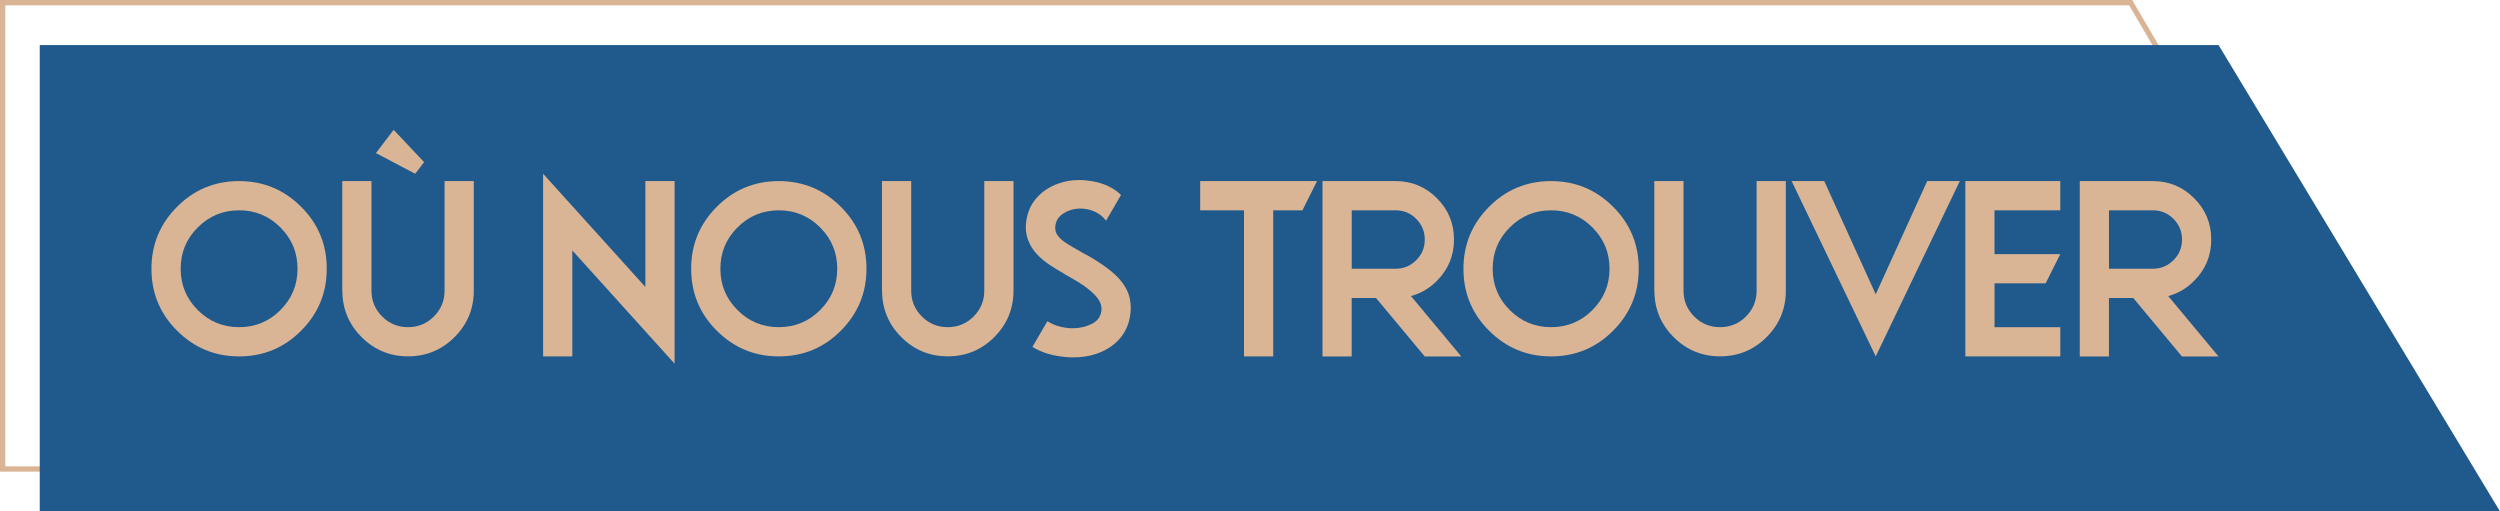
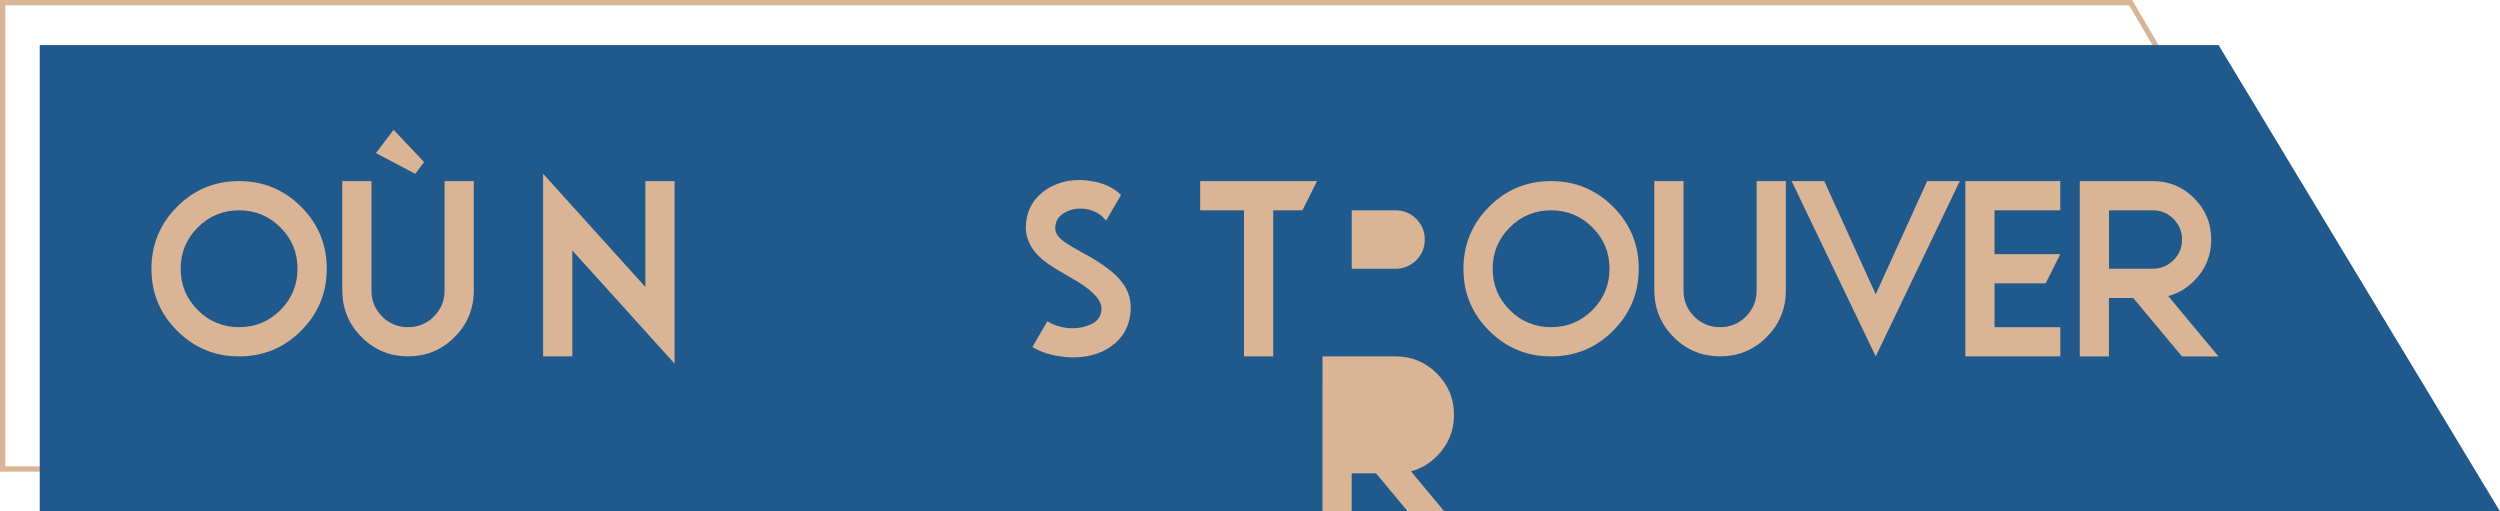
<svg xmlns="http://www.w3.org/2000/svg" id="Calque_1" viewBox="0 0 470.62 96.27">
  <defs>
    <style>.cls-1{fill:#d9b596;}.cls-2{fill:#205a8c;}.cls-3{fill:none;stroke:#d9b596;stroke-miterlimit:10;}</style>
  </defs>
  <polygon class="cls-3" points=".5 .5 .5 88.29 452.55 88.29 401.09 .5 .5 .5" />
  <polygon class="cls-2" points="7.48 8.48 7.48 96.27 470.62 96.27 417.64 8.48 7.48 8.48" />
  <g>
    <path class="cls-1" d="m45.01,67.09c-4.55,0-8.44-1.61-11.67-4.83s-4.83-7.11-4.83-11.67,1.61-8.44,4.83-11.67,7.11-4.83,11.67-4.83,8.44,1.61,11.67,4.83,4.83,7.11,4.83,11.67-1.61,8.44-4.83,11.67-7.11,4.83-11.67,4.83Zm0-5.5c3.04,0,5.63-1.07,7.78-3.22s3.22-4.74,3.22-7.78-1.07-5.63-3.22-7.78-4.74-3.22-7.78-3.22-5.63,1.07-7.78,3.22-3.22,4.74-3.22,7.78,1.07,5.63,3.22,7.78,4.74,3.22,7.78,3.22Z" />
    <path class="cls-1" d="m64.43,54.71v-20.62h5.5v20.62c0,1.91.67,3.53,2.01,4.87,1.34,1.34,2.96,2.01,4.87,2.01s3.53-.67,4.87-2.01c1.34-1.34,2.01-2.96,2.01-4.87v-20.62h5.5v20.62c0,3.42-1.21,6.34-3.62,8.75-2.41,2.41-5.33,3.62-8.75,3.62s-6.34-1.21-8.75-3.62c-2.41-2.41-3.62-5.33-3.62-8.75Zm13.73-22l-7.39-3.89,3.33-4.38,5.74,6.08-1.68,2.19Z" />
    <path class="cls-1" d="m107.74,47.15v19.94h-5.5v-34.38l19.25,21.31v-19.94h5.5v34.38l-19.25-21.31Z" />
-     <path class="cls-1" d="m146.61,67.09c-4.55,0-8.44-1.61-11.67-4.83s-4.83-7.11-4.83-11.67,1.61-8.44,4.83-11.67,7.11-4.83,11.67-4.83,8.44,1.61,11.67,4.83,4.83,7.11,4.83,11.67-1.61,8.44-4.83,11.67-7.11,4.83-11.67,4.83Zm0-5.5c3.04,0,5.63-1.07,7.78-3.22s3.22-4.74,3.22-7.78-1.07-5.63-3.22-7.78-4.74-3.22-7.78-3.22-5.63,1.07-7.78,3.22-3.22,4.74-3.22,7.78,1.07,5.63,3.22,7.78,4.74,3.22,7.78,3.22Z" />
-     <path class="cls-1" d="m166.03,54.71v-20.62h5.5v20.62c0,1.91.67,3.53,2.01,4.87,1.34,1.34,2.96,2.01,4.87,2.01s3.53-.67,4.87-2.01c1.34-1.34,2.01-2.96,2.01-4.87v-20.62h5.5v20.62c0,3.42-1.21,6.34-3.62,8.75-2.41,2.41-5.33,3.62-8.75,3.62s-6.34-1.21-8.75-3.62c-2.41-2.41-3.62-5.33-3.62-8.75Z" />
    <path class="cls-1" d="m204.47,47.94l.34.19c1.62.92,3.06,1.88,4.33,2.9,1.27,1.02,2.25,2.16,2.93,3.44.53,1.03.79,2.18.79,3.46v.19c0,.29-.02.58-.06.88-.21,1.91-.91,3.51-2.08,4.82-1.17,1.31-2.69,2.26-4.53,2.85-1.26.4-2.61.6-4.06.6h-.41c-.5,0-1.02-.04-1.57-.11-2.23-.24-4.17-.86-5.8-1.85l2.81-4.83c1.07.67,2.3,1.09,3.67,1.25.33.04.65.06.97.06h.19c1.26,0,2.43-.27,3.52-.81,1.09-.54,1.7-1.37,1.83-2.5l.02-.28v-.06c0-.59-.18-1.16-.54-1.71-.36-.55-.88-1.12-1.58-1.71-.69-.59-1.48-1.15-2.35-1.68-.34-.21-.69-.42-1.05-.62-.43-.26-.87-.51-1.31-.75l-.32-.21c-.9-.5-1.79-1.04-2.67-1.63-.88-.59-1.67-1.26-2.37-2.01-.7-.75-1.24-1.61-1.61-2.59-.3-.74-.45-1.57-.45-2.47v-.13c.01-.26.04-.52.06-.79.2-1.78.84-3.29,1.93-4.54,1.09-1.25,2.48-2.17,4.17-2.76,1.19-.43,2.45-.64,3.78-.64h.37c.4,0,.82.03,1.25.09,2.32.24,4.25.97,5.78,2.19.2.16.39.33.58.52l-2.81,4.83c-.36-.43-.71-.78-1.05-1.05-.9-.66-1.92-1.05-3.05-1.18-.23-.03-.45-.04-.67-.04h-.15c-1.07,0-2.09.29-3.04.87-.95.58-1.49,1.4-1.6,2.46-.01.09-.02.18-.02.28v.06c0,.53.18,1.03.54,1.5.36.47.92.95,1.69,1.44.77.49,1.66,1.01,2.67,1.57l.17.11.77.41Z" />
    <path class="cls-1" d="m239.68,39.59v27.5h-5.5v-27.5h-8.25v-5.5h22l-2.75,5.5h-5.5Z" />
-     <path class="cls-1" d="m248.96,67.09v-33h13.75c3.04,0,5.63,1.07,7.78,3.22s3.22,4.74,3.22,7.78-1.07,5.63-3.22,7.78c-1.43,1.43-3.06,2.38-4.88,2.86l9.47,11.37h-6.88l-9.17-11h-4.58v11h-5.5Zm13.75-27.5h-8.25v11h8.25c1.52,0,2.81-.54,3.89-1.61s1.61-2.37,1.61-3.89-.54-2.81-1.61-3.89-2.37-1.61-3.89-1.61Z" />
+     <path class="cls-1" d="m248.96,67.09h13.75c3.04,0,5.63,1.07,7.78,3.22s3.22,4.74,3.22,7.78-1.07,5.63-3.22,7.78c-1.43,1.43-3.06,2.38-4.88,2.86l9.47,11.37h-6.88l-9.17-11h-4.58v11h-5.5Zm13.75-27.5h-8.25v11h8.25c1.52,0,2.81-.54,3.89-1.61s1.61-2.37,1.61-3.89-.54-2.81-1.61-3.89-2.37-1.61-3.89-1.61Z" />
    <path class="cls-1" d="m291.99,67.09c-4.55,0-8.44-1.61-11.67-4.83s-4.83-7.11-4.83-11.67,1.61-8.44,4.83-11.67,7.11-4.83,11.67-4.83,8.44,1.61,11.67,4.83,4.83,7.11,4.83,11.67-1.61,8.44-4.83,11.67-7.11,4.83-11.67,4.83Zm0-5.5c3.04,0,5.63-1.07,7.78-3.22s3.22-4.74,3.22-7.78-1.07-5.63-3.22-7.78-4.74-3.22-7.78-3.22-5.63,1.07-7.78,3.22-3.22,4.74-3.22,7.78,1.07,5.63,3.22,7.78,4.74,3.22,7.78,3.22Z" />
    <path class="cls-1" d="m311.42,54.71v-20.62h5.5v20.62c0,1.91.67,3.53,2.01,4.87,1.34,1.34,2.96,2.01,4.87,2.01s3.53-.67,4.87-2.01c1.34-1.34,2.01-2.96,2.01-4.87v-20.62h5.5v20.62c0,3.42-1.21,6.34-3.62,8.75-2.41,2.41-5.33,3.62-8.75,3.62s-6.34-1.21-8.75-3.62c-2.41-2.41-3.62-5.33-3.62-8.75Z" />
    <path class="cls-1" d="m343.41,34.09l9.69,21.31,9.69-21.31h6.14l-15.83,33-15.83-33h6.14Z" />
    <path class="cls-1" d="m387.84,34.09v5.5h-12.38v8.25h12.38l-2.75,5.5h-9.62v8.25h12.38v5.5h-17.88v-33h17.88Z" />
    <path class="cls-1" d="m391.51,67.09v-33h13.75c3.04,0,5.63,1.07,7.78,3.22s3.22,4.74,3.22,7.78-1.07,5.63-3.22,7.78c-1.43,1.43-3.06,2.38-4.88,2.86l9.47,11.37h-6.88l-9.17-11h-4.58v11h-5.5Zm13.75-27.5h-8.25v11h8.25c1.52,0,2.81-.54,3.89-1.61s1.61-2.37,1.61-3.89-.54-2.81-1.61-3.89-2.37-1.61-3.89-1.61Z" />
  </g>
</svg>